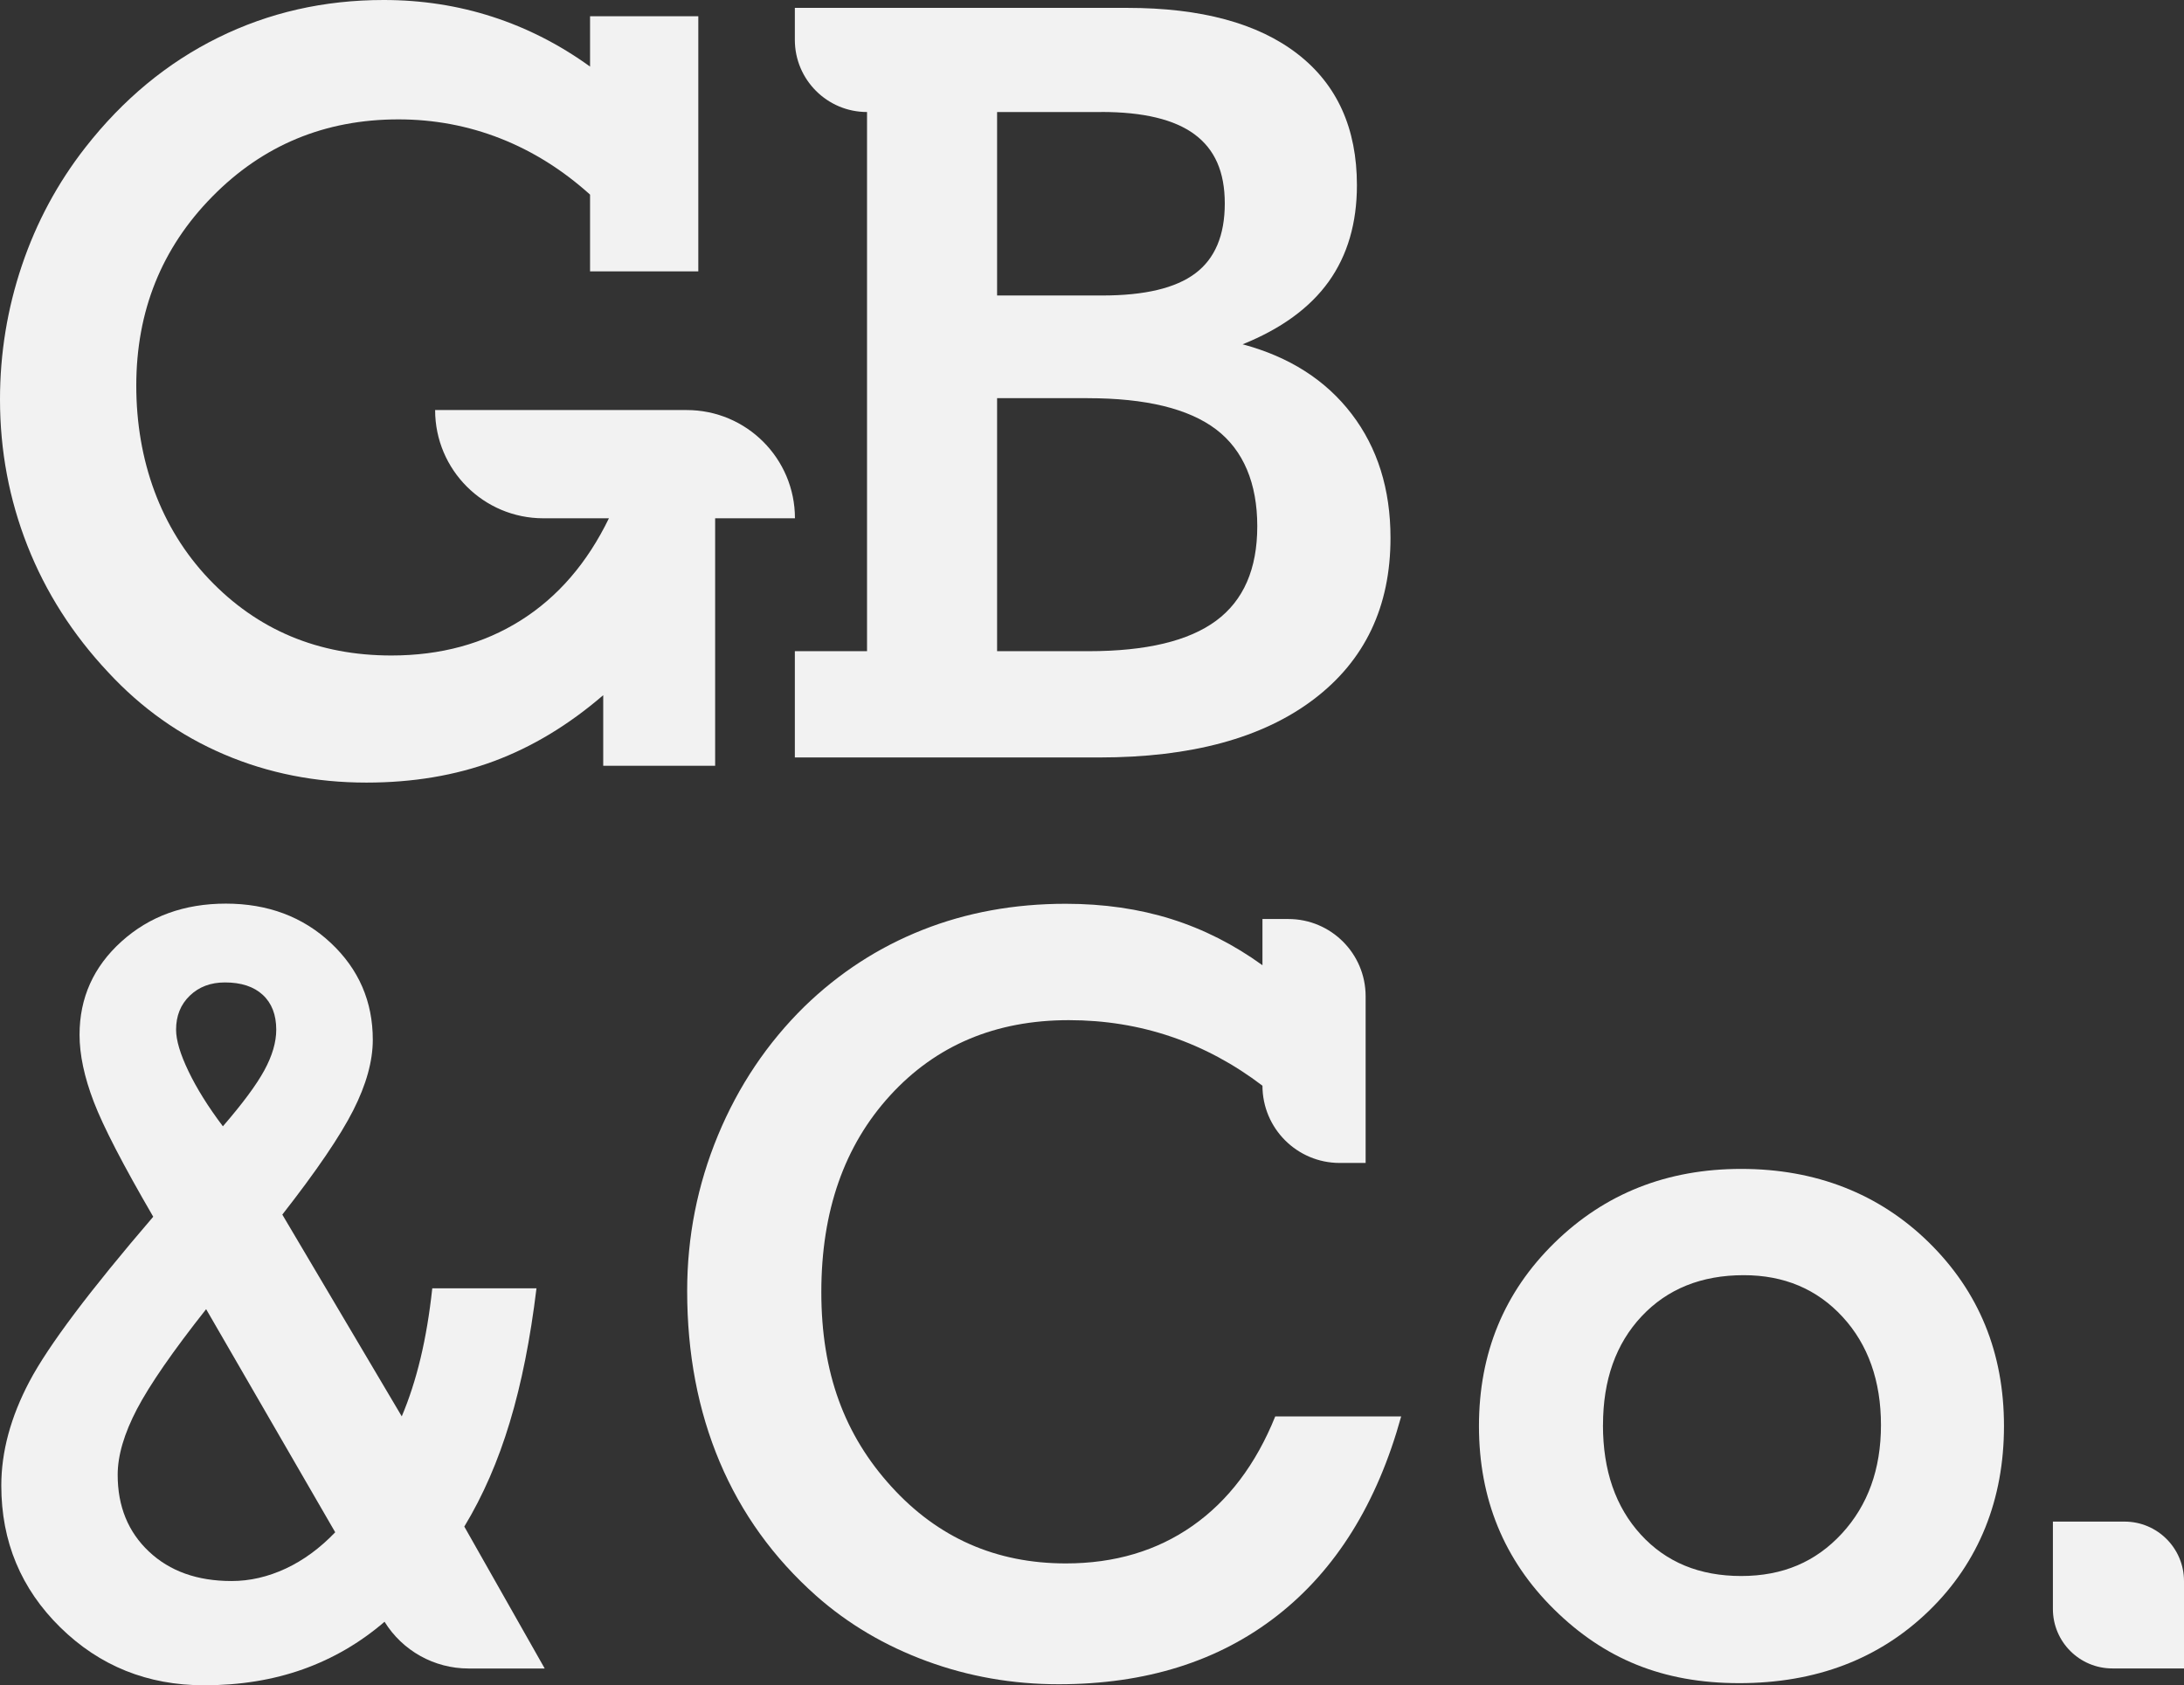
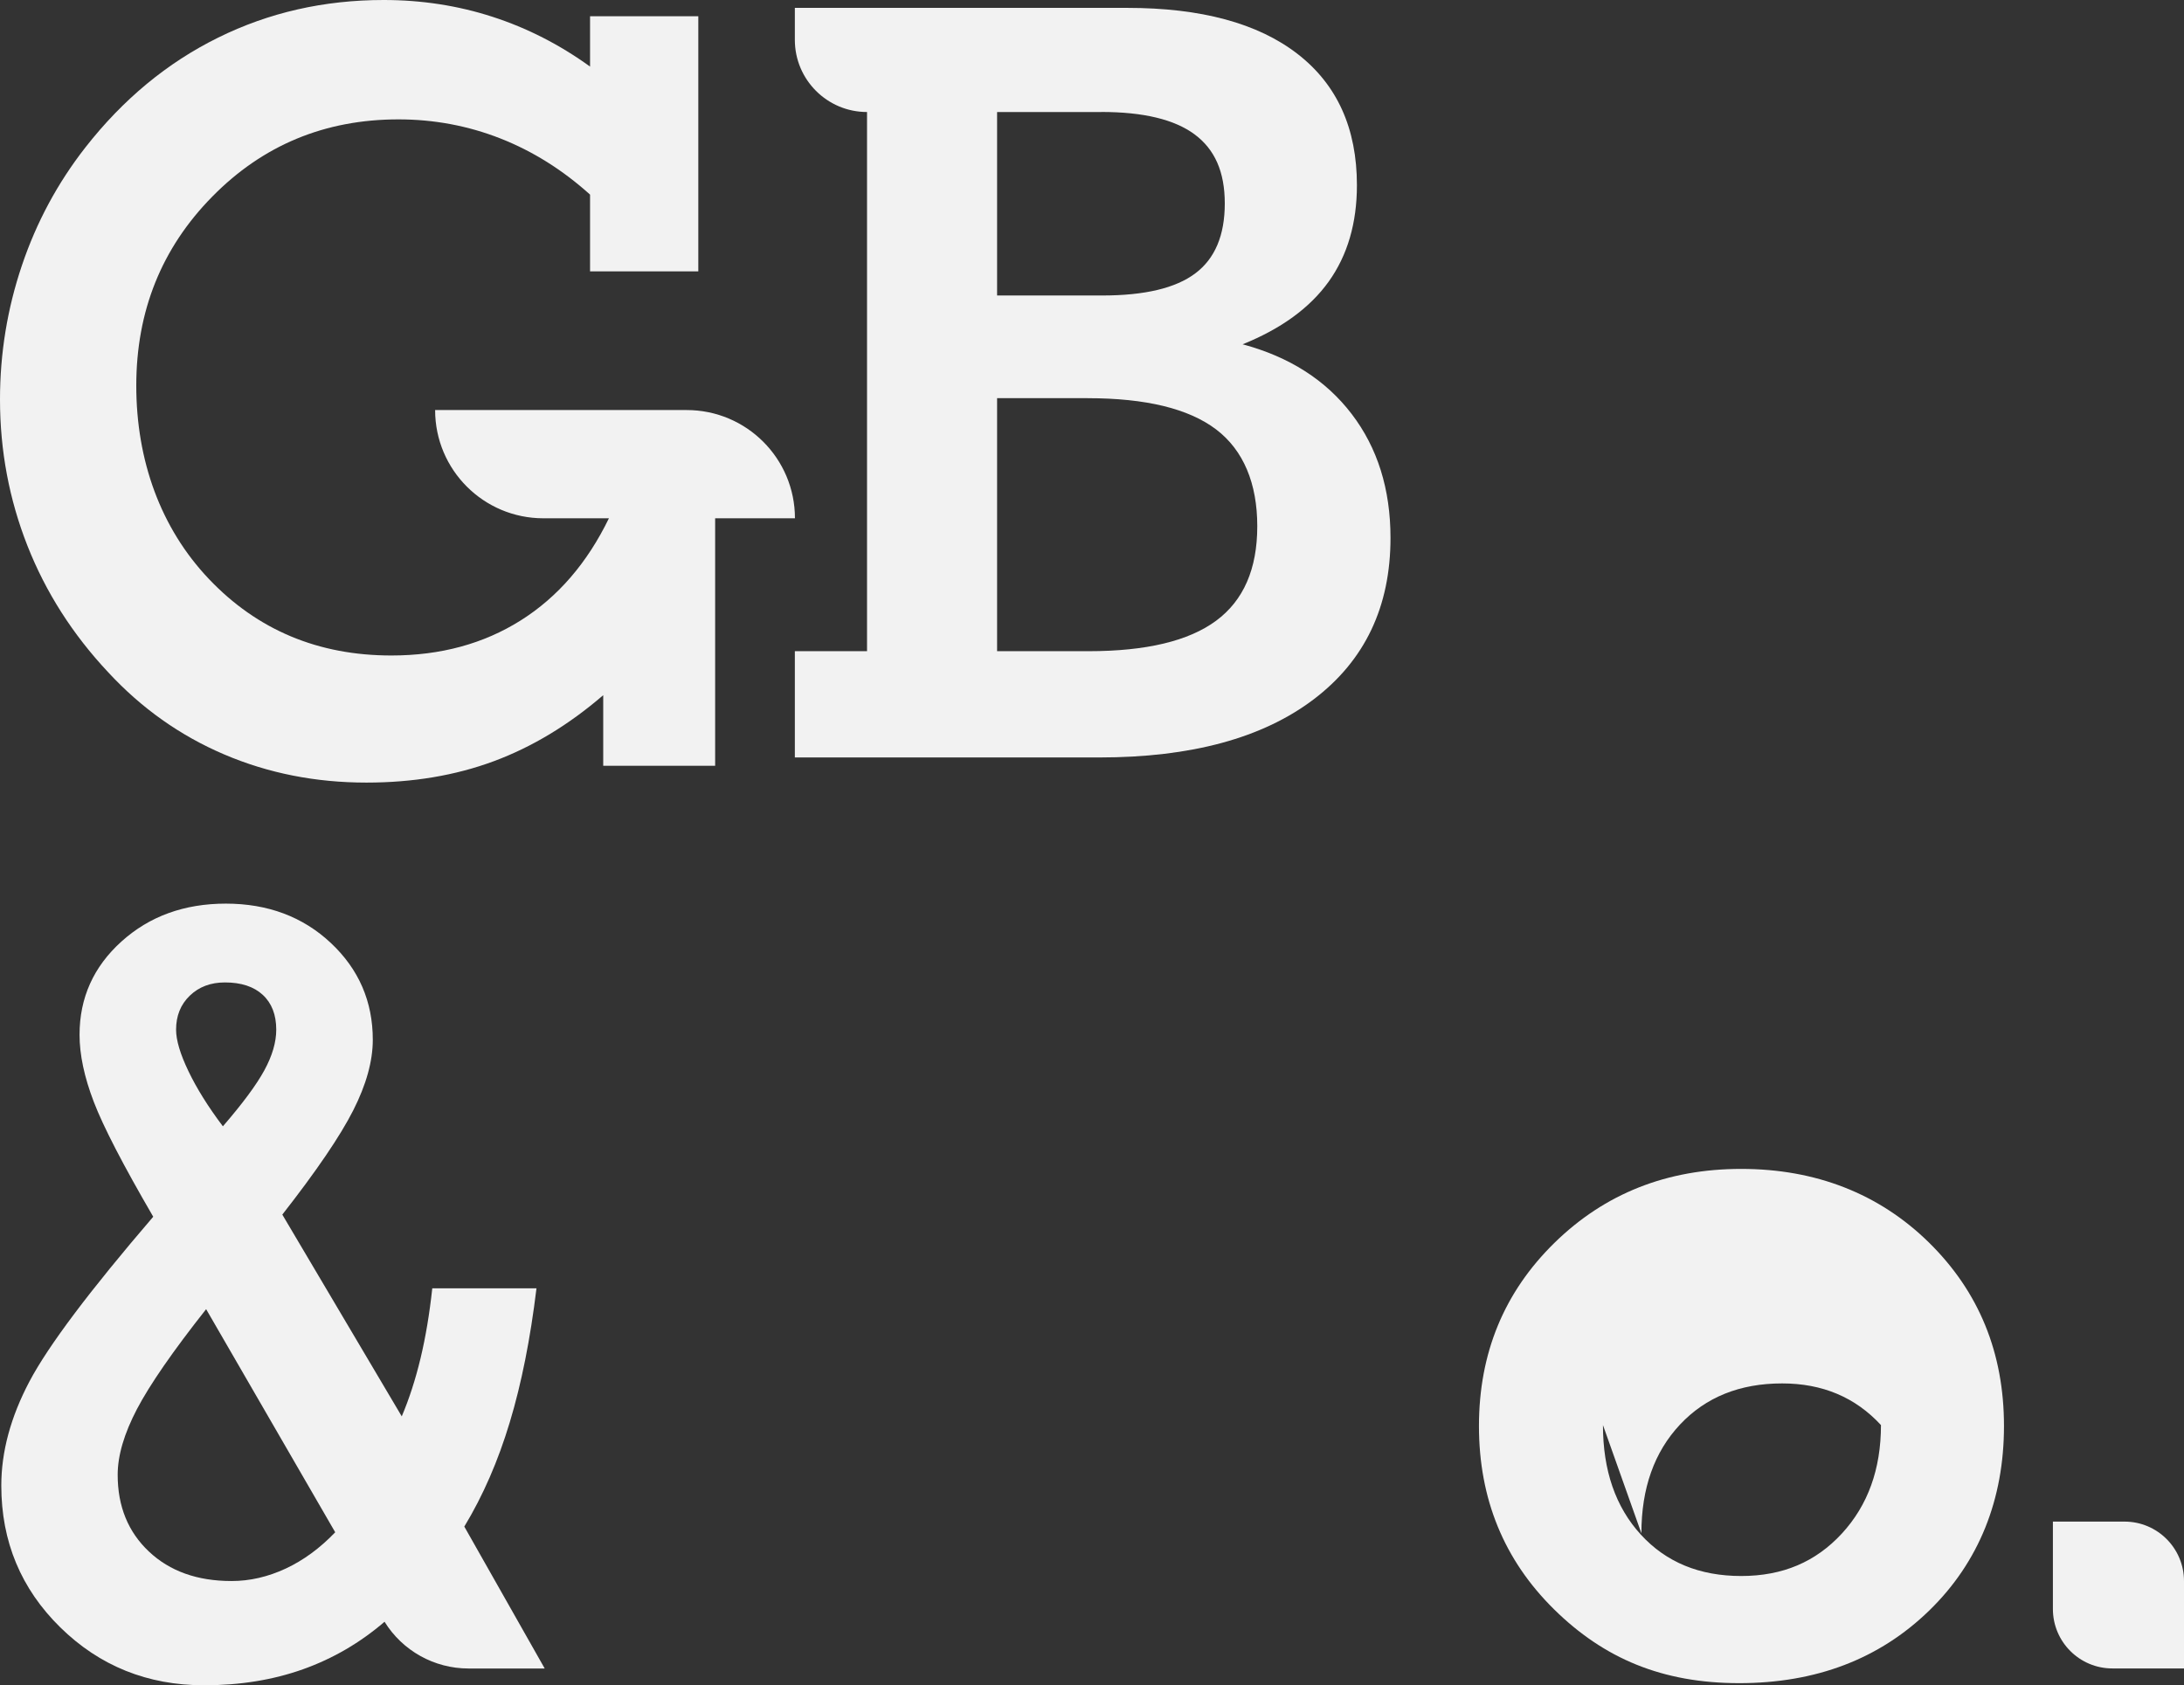
<svg xmlns="http://www.w3.org/2000/svg" id="Capa_2" data-name="Capa 2" viewBox="0 0 421.47 325.25">
  <rect x="0" y="0" width="421.47" height="325.25" fill="#333333" stroke="none" />
  <defs>
    <style> .cls-1 { fill: #f2f2f2; } </style>
  </defs>
  <path class="cls-1" d="M137.99,147.8h-21.58v-13.63c-6.67,5.75-13.72,10-21.13,12.75-7.42,2.75-15.61,4.12-24.57,4.12-9.81,0-18.96-1.81-27.46-5.44-8.5-3.63-15.95-8.91-22.36-15.84-6.87-7.32-12.06-15.46-15.59-24.42-3.53-8.96-5.3-18.37-5.3-28.25,0-8.89,1.41-17.51,4.22-25.84,2.81-8.34,6.9-15.94,12.26-22.8,7.26-9.28,15.79-16.34,25.6-21.18C51.88,2.42,62.54,0,74.05,0c7.32,0,14.32,1.08,20.99,3.24,6.67,2.16,12.95,5.36,18.83,9.61V3.14h20.89v49.23h-20.89v-14.81c-5.3-4.77-11.07-8.39-17.31-10.84-6.24-2.45-12.8-3.68-19.66-3.68-14.19,0-26.17,4.97-35.94,14.91-9.78,9.94-14.66,22.1-14.66,36.48s4.67,27.48,14.02,37.32c9.35,9.84,21.09,14.76,35.21,14.76,9.48,0,17.8-2.26,24.96-6.77,7.16-4.51,12.83-11.08,17.02-19.71h-12.65c-11.54,0-20.89-9.35-20.89-20.89h0s48.55,0,48.55,0c11.54,0,20.89,9.35,20.89,20.89h0s-15.4,0-15.4,0v47.76Z" />
  <path class="cls-1" d="M153.39,146.18v-20.5h13.93V21.62h0c-7.69,0-13.93-6.24-13.93-13.93V1.52h64.14c14.25,0,25.21,2.96,32.86,8.88,7.65,5.92,11.47,14.37,11.47,25.35,0,7.32-1.82,13.52-5.44,18.59-3.63,5.07-9.17,9.11-16.62,12.11,9.02,2.42,16.04,6.9,21.04,13.44,5,6.54,7.5,14.52,7.5,23.93,0,13.27-4.94,23.65-14.81,31.14-9.87,7.49-23.67,11.23-41.39,11.23h-58.75ZM212.53,21.62h-20.11v35.41h20.3c8.17,0,14.16-1.42,17.95-4.27,3.79-2.84,5.69-7.34,5.69-13.49s-1.95-10.46-5.83-13.34c-3.89-2.88-9.89-4.32-18-4.32ZM209.88,76.84h-17.46v48.84h17.65c11.12,0,19.32-1.96,24.62-5.88,5.3-3.92,7.94-10,7.94-18.24s-2.65-14.66-7.94-18.68c-5.3-4.02-13.57-6.03-24.81-6.03Z" />
  <path class="cls-1" d="M105.1,322.02h-14.69c-6.6,0-12.73-3.41-16.2-9.02h0c-4.71,4.05-9.96,7.11-15.74,9.17-5.79,2.06-12.15,3.09-19.08,3.09-10.92,0-20.17-3.73-27.76-11.18-7.58-7.45-11.38-16.57-11.38-27.36,0-6.54,1.81-13.24,5.44-20.11,3.63-6.87,11.59-17.46,23.88-31.78-5.82-10-9.64-17.39-11.47-22.17-1.83-4.77-2.75-9.09-2.75-12.95,0-7.13,2.7-13.13,8.09-18,5.4-4.87,12.11-7.31,20.16-7.31s14.86,2.53,20.25,7.6c5.4,5.07,8.09,11.3,8.09,18.68,0,4.12-1.26,8.66-3.78,13.63-2.52,4.97-7.08,11.67-13.68,20.11l23.05,38.94c1.44-3.4,2.65-7.14,3.63-11.23.98-4.09,1.73-8.58,2.26-13.49h20.11c-1.18,9.74-2.89,18.36-5.15,25.84-2.25,7.49-5.18,14.21-8.78,20.15l15.5,27.36ZM64.69,295.73l-24.91-43.06c-6.41,8.11-10.85,14.53-13.34,19.27-2.48,4.74-3.73,8.97-3.73,12.7,0,6.08,2.01,11.02,6.03,14.81,4.02,3.79,9.33,5.69,15.94,5.69,3.53,0,7.01-.8,10.45-2.4,3.43-1.6,6.62-3.94,9.56-7.01ZM43.02,217.37c3.79-4.38,6.46-7.98,7.99-10.79,1.53-2.81,2.3-5.43,2.3-7.85,0-2.88-.87-5.12-2.6-6.72-1.73-1.6-4.17-2.4-7.31-2.4-2.75,0-5,.85-6.77,2.55-1.77,1.7-2.65,3.89-2.65,6.57,0,2.03.8,4.71,2.4,8.04s3.81,6.87,6.62,10.59Z" />
-   <path class="cls-1" d="M246.08,273.37h24.32c-4.64,16.8-12.62,29.62-23.93,38.45-11.31,8.83-25.37,13.24-42.17,13.24-8.89,0-17.38-1.49-25.45-4.46-8.08-2.97-15.19-7.17-21.33-12.6-8.24-7.32-14.45-15.94-18.63-25.84-4.18-9.91-6.28-20.91-6.28-33,0-10.46,1.98-20.46,5.93-30.01,3.96-9.55,9.53-17.85,16.72-24.91,6.67-6.47,14.25-11.39,22.75-14.76,8.5-3.37,17.72-5.05,27.66-5.05,7.32,0,14.11.98,20.35,2.94,6.24,1.96,12.11,4.94,17.61,8.92v-8.92h5c8.23,0,14.91,6.67,14.91,14.91v32.17h-5c-8.23,0-14.91-6.67-14.91-14.91h0c-5.49-4.18-11.36-7.34-17.61-9.46-6.24-2.12-12.83-3.19-19.76-3.19-14.12,0-25.62,4.84-34.47,14.52-8.86,9.68-13.29,22.33-13.29,37.96s4.49,27.61,13.49,37.51c8.99,9.91,20.22,14.86,33.69,14.86,9.42,0,17.57-2.42,24.47-7.26,6.9-4.84,12.21-11.87,15.94-21.09Z" />
-   <path class="cls-1" d="M285.41,275.23c0-14.06,4.85-25.84,14.57-35.36,9.71-9.51,21.72-14.27,36.04-14.27s26.59,4.74,36.24,14.22c9.64,9.48,14.47,21.28,14.47,35.41s-4.81,26.25-14.42,35.6c-9.61,9.35-21.84,14.02-36.68,14.02s-26.11-4.76-35.75-14.27c-9.64-9.51-14.47-21.3-14.47-35.36ZM309.34,275.04c0,8.76,2.43,15.81,7.31,21.14,4.87,5.33,11.33,7.99,19.37,7.99s14.38-2.73,19.42-8.19c5.03-5.46,7.55-12.44,7.55-20.94s-2.47-15.53-7.41-20.89c-4.94-5.36-11.29-8.04-19.07-8.04-8.17,0-14.74,2.65-19.71,7.94-4.97,5.3-7.45,12.29-7.45,20.99Z" />
+   <path class="cls-1" d="M285.41,275.23c0-14.06,4.85-25.84,14.57-35.36,9.71-9.51,21.72-14.27,36.04-14.27s26.59,4.74,36.24,14.22c9.64,9.48,14.47,21.28,14.47,35.41s-4.81,26.25-14.42,35.6c-9.61,9.35-21.84,14.02-36.68,14.02s-26.11-4.76-35.75-14.27c-9.64-9.51-14.47-21.3-14.47-35.36ZM309.34,275.04c0,8.76,2.43,15.81,7.31,21.14,4.87,5.33,11.33,7.99,19.37,7.99s14.38-2.73,19.42-8.19c5.03-5.46,7.55-12.44,7.55-20.94c-4.94-5.36-11.29-8.04-19.07-8.04-8.17,0-14.74,2.65-19.71,7.94-4.97,5.3-7.45,12.29-7.45,20.99Z" />
  <path class="cls-1" d="M396.17,310.53v-16.86h13.82c6.34,0,11.48,5.14,11.48,11.48v16.86h-13.82c-6.34,0-11.48-5.14-11.48-11.48Z" />
</svg>